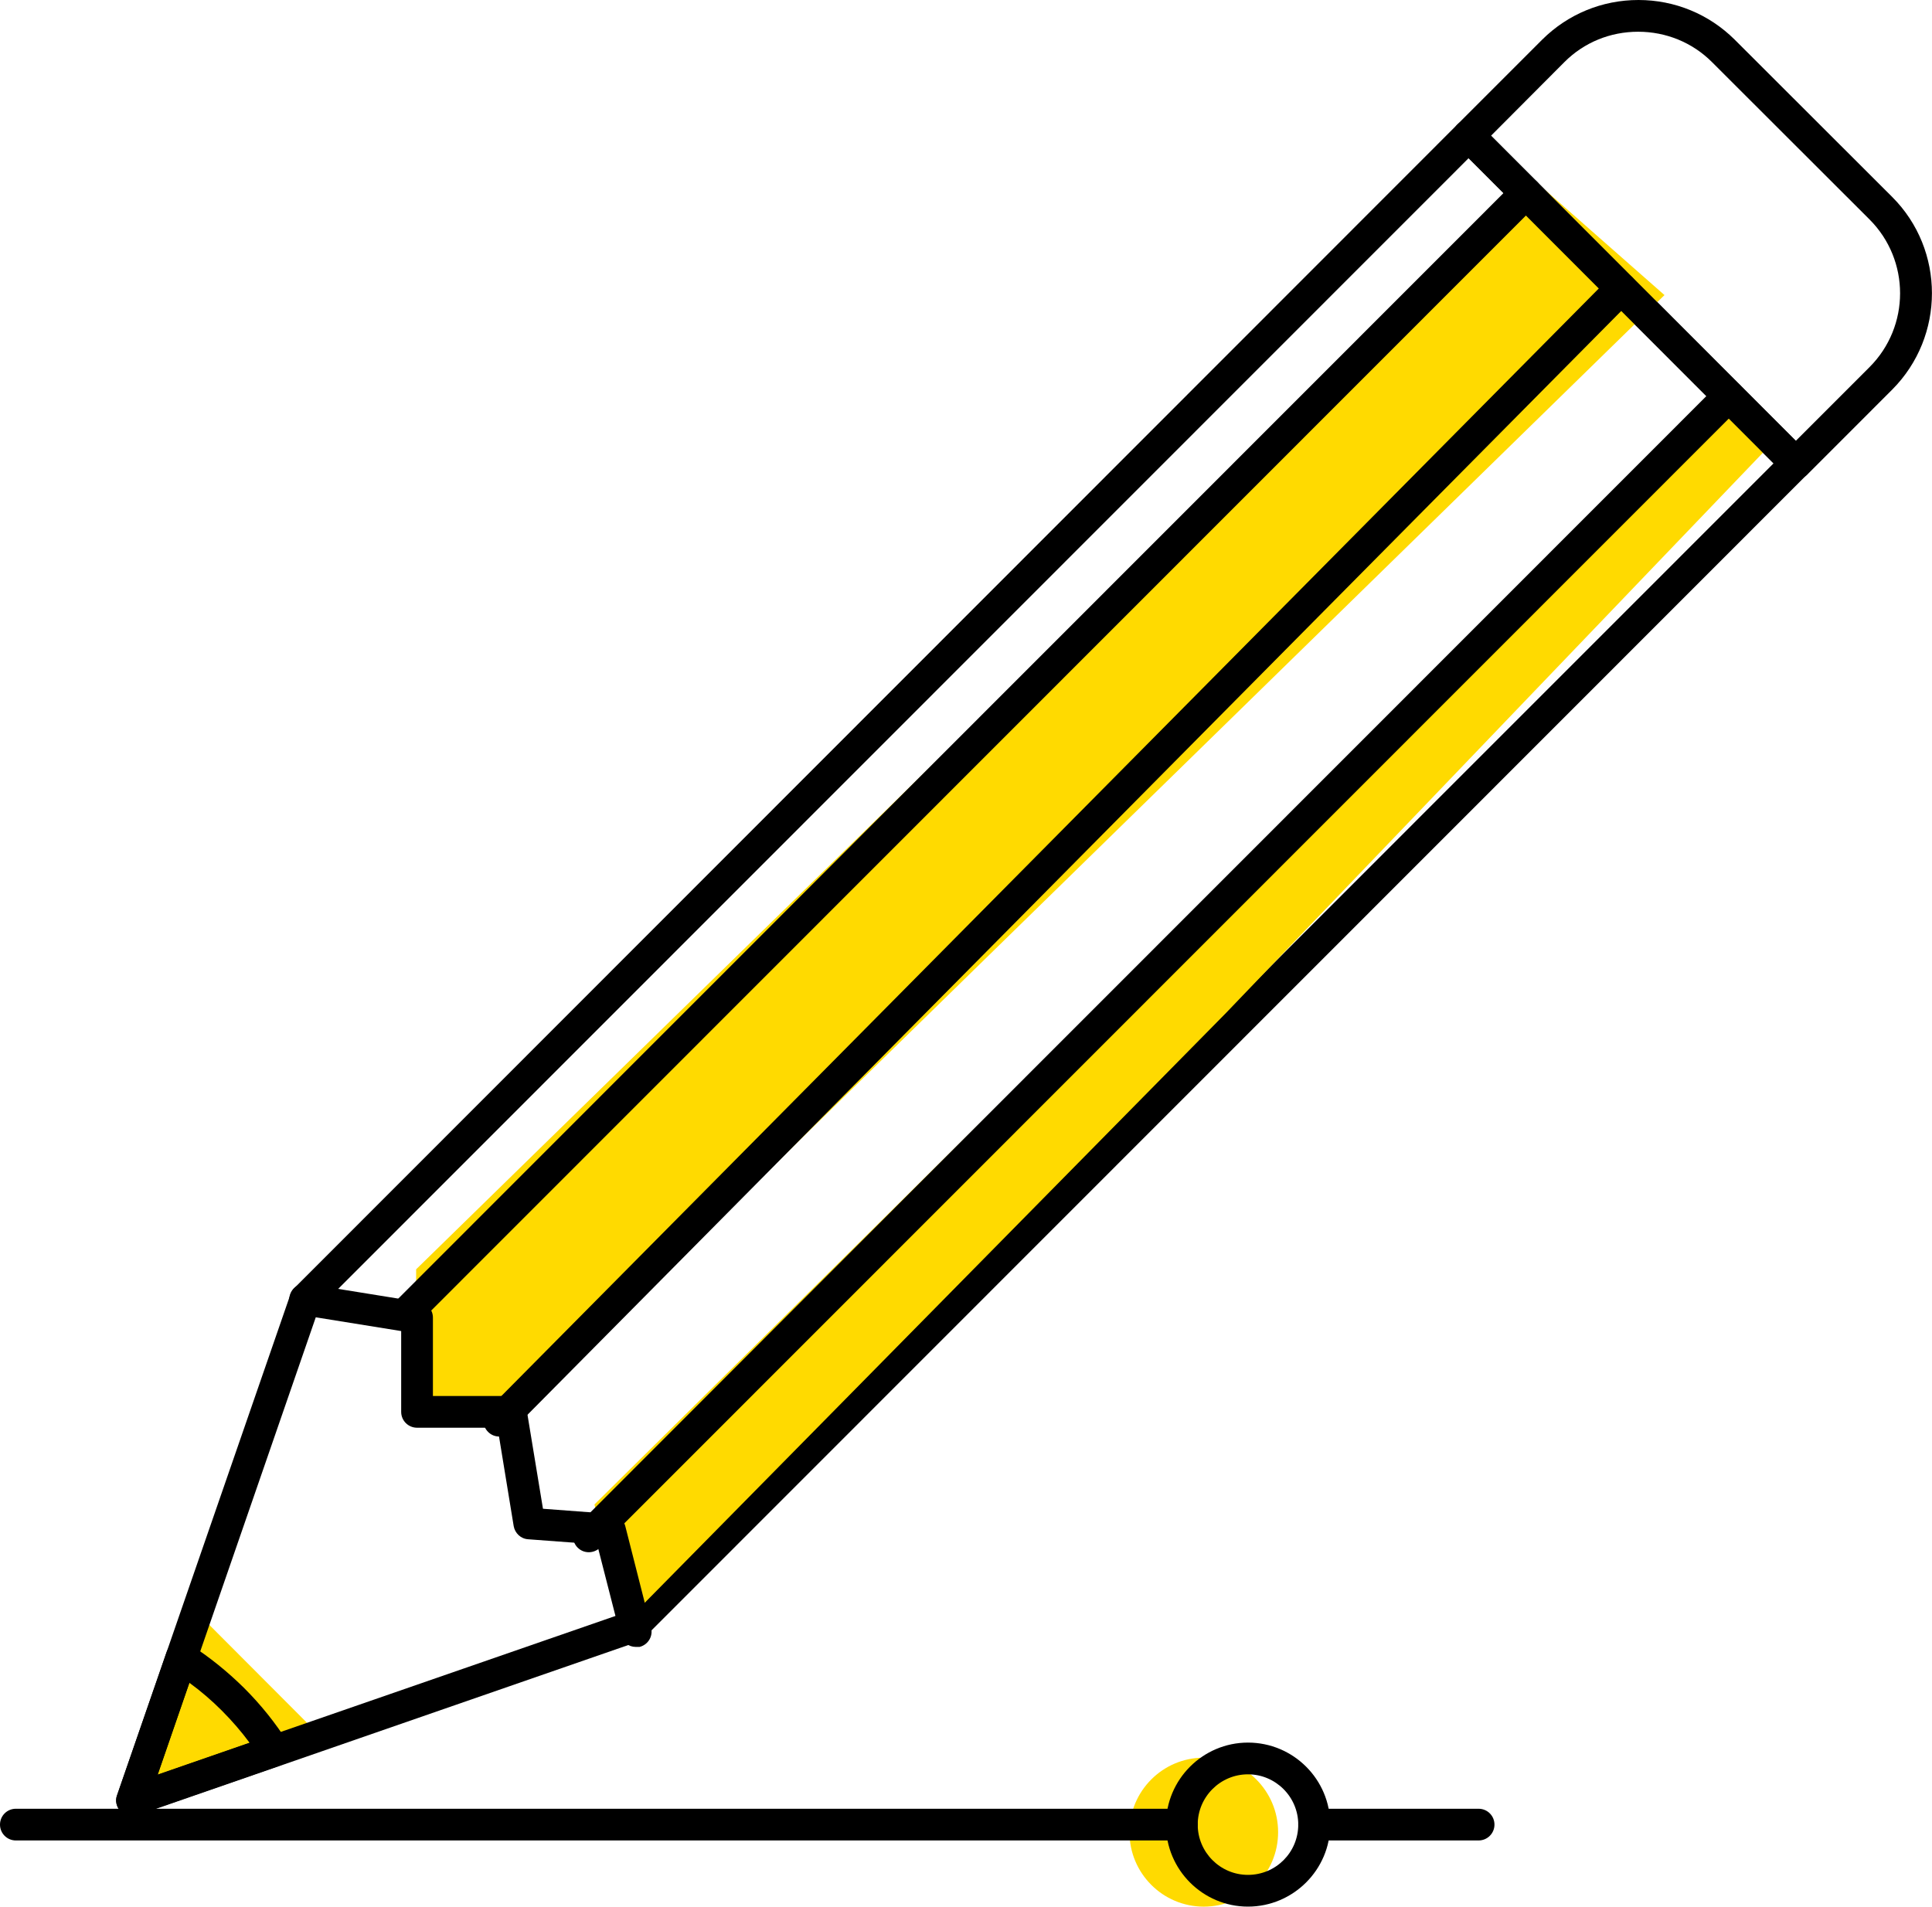
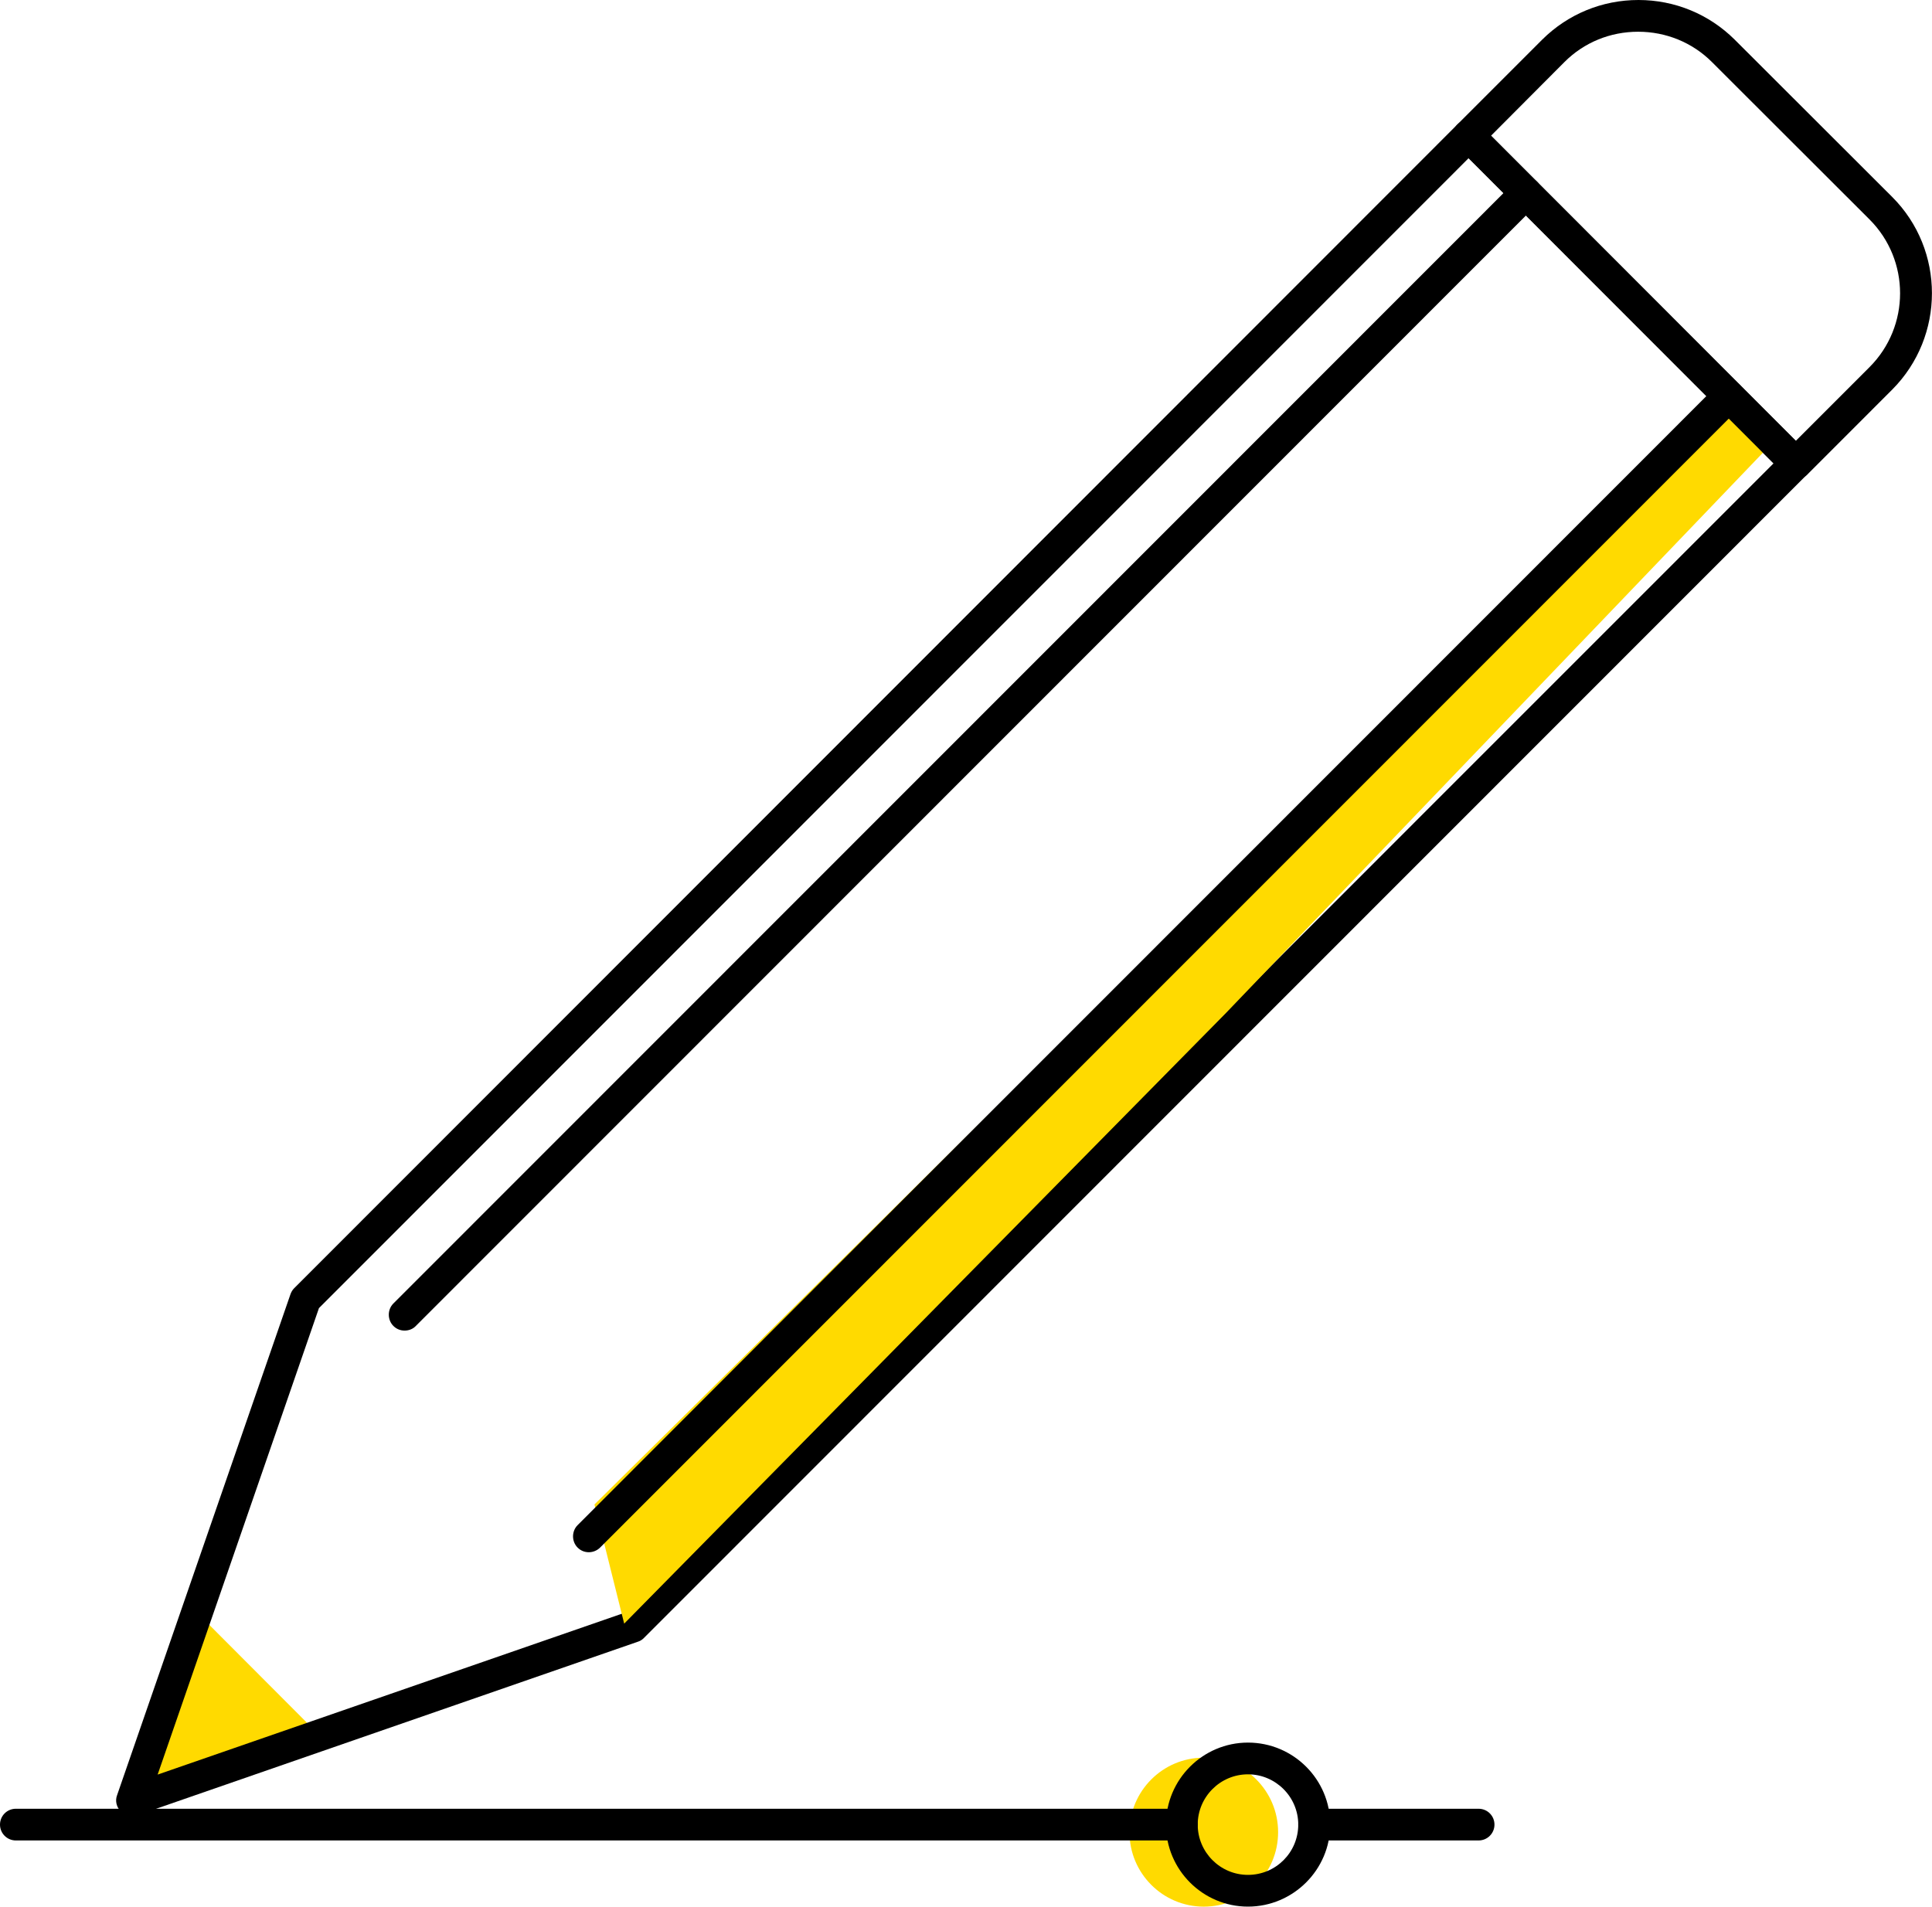
<svg xmlns="http://www.w3.org/2000/svg" width="77" height="76" viewBox="0 0 77 76" fill="none">
  <ellipse cx="47.977" cy="73.031" rx="2.962" ry="2.969" fill="#FFDA00" />
  <path d="M12.438 68.875L8.292 64.719L5.331 71.844L12.438 68.875Z" fill="#FFDA00" />
  <path d="M5.262 72.39C5.096 72.39 4.931 72.322 4.814 72.205C4.639 72.03 4.581 71.777 4.668 71.553L11.574 51.597C11.603 51.51 11.652 51.422 11.72 51.354L58.083 4.962C58.2 4.845 58.365 4.777 58.531 4.777C58.696 4.777 58.861 4.845 58.978 4.962L72.02 18.02C72.263 18.263 72.263 18.672 72.02 18.915L25.657 65.297C25.589 65.365 25.511 65.414 25.414 65.443L5.466 72.361C5.398 72.38 5.33 72.39 5.262 72.39ZM12.712 52.142L6.283 70.736L24.869 64.295L70.688 18.467L58.531 6.305L12.712 52.142Z" fill="black" />
-   <path d="M5.262 72.39C5.096 72.39 4.931 72.322 4.814 72.205C4.639 72.03 4.581 71.777 4.668 71.553L6.633 65.871C6.691 65.686 6.837 65.54 7.022 65.482C7.207 65.423 7.401 65.443 7.567 65.55C8.345 66.046 9.065 66.63 9.726 67.282C10.407 67.963 10.99 68.692 11.467 69.451C11.574 69.617 11.593 69.821 11.525 69.996C11.457 70.181 11.321 70.317 11.136 70.385L5.456 72.351C5.398 72.38 5.33 72.39 5.262 72.39ZM7.547 67.077L6.283 70.745L9.95 69.471C9.619 69.023 9.249 68.595 8.841 68.186C8.432 67.778 8.004 67.408 7.547 67.077Z" fill="black" />
-   <path d="M16.585 55.812V50.596L61.07 7.125L66.338 11.762L21.267 55.812H16.585Z" fill="#FFDA00" />
  <path d="M24.877 64.719L23.692 59.969L68.708 15.438L70.485 17.812L48.865 40.375L24.877 64.719Z" fill="#FFDA00" />
-   <path d="M25.336 65.647C25.054 65.647 24.801 65.453 24.723 65.17L23.799 61.561L21.047 61.356C20.755 61.337 20.522 61.113 20.473 60.831L19.831 56.91H16.622C16.271 56.91 15.989 56.628 15.989 56.277V53.057L12.06 52.424C11.72 52.366 11.477 52.045 11.535 51.704C11.593 51.354 11.914 51.12 12.255 51.179L16.719 51.899C17.03 51.947 17.254 52.21 17.254 52.522V55.645H20.366C20.677 55.645 20.94 55.869 20.988 56.18L21.64 60.14L24.354 60.344C24.626 60.364 24.85 60.559 24.918 60.821L25.949 64.879C26.036 65.219 25.832 65.56 25.492 65.647C25.443 65.647 25.394 65.647 25.336 65.647Z" fill="black" />
  <path d="M16.125 53.038C15.96 53.038 15.805 52.979 15.678 52.853C15.435 52.609 15.435 52.201 15.678 51.958L60.369 7.249C60.612 7.006 61.02 7.006 61.263 7.249C61.507 7.492 61.507 7.901 61.263 8.144L16.573 52.853C16.456 52.979 16.291 53.038 16.125 53.038Z" fill="black" />
-   <path d="M19.899 57.261C19.734 57.261 19.578 57.202 19.452 57.076C19.209 56.833 19.199 56.434 19.452 56.181L64.162 11.053C64.405 10.81 64.804 10.81 65.057 11.053C65.3 11.297 65.31 11.696 65.057 11.949L20.347 57.076C20.23 57.202 20.065 57.261 19.899 57.261Z" fill="black" />
  <path d="M23.469 61.873C23.303 61.873 23.148 61.814 23.021 61.688C22.778 61.445 22.778 61.036 23.021 60.793L68.451 15.345C68.694 15.101 69.103 15.101 69.346 15.345C69.589 15.588 69.589 15.996 69.346 16.24L23.916 61.688C23.799 61.805 23.634 61.873 23.469 61.873Z" fill="black" />
  <path d="M71.573 19.1C71.407 19.1 71.252 19.041 71.126 18.915L58.083 5.857C57.84 5.614 57.84 5.205 58.083 4.962L61.468 1.576C62.489 0.564 63.85 0 65.3 0C66.749 0 68.111 0.564 69.132 1.576L75.415 7.852C77.525 9.963 77.525 13.408 75.415 15.529L72.03 18.915C71.904 19.041 71.738 19.1 71.573 19.1ZM59.425 5.41L71.573 17.572L74.51 14.634C76.134 13.009 76.134 10.372 74.51 8.747L68.227 2.471C67.449 1.693 66.399 1.265 65.29 1.265C64.171 1.265 63.131 1.693 62.353 2.471L59.425 5.41Z" fill="black" />
  <path d="M58.929 73.362H52.374C52.024 73.362 51.742 73.08 51.742 72.73C51.742 72.38 52.024 72.098 52.374 72.098H58.929C59.279 72.098 59.562 72.38 59.562 72.73C59.562 73.08 59.279 73.362 58.929 73.362ZM47.103 73.362H0.632C0.282 73.362 0 73.08 0 72.73C0 72.38 0.282 72.098 0.632 72.098H47.103C47.453 72.098 47.735 72.38 47.735 72.73C47.735 73.08 47.453 73.362 47.103 73.362Z" fill="black" />
  <path d="M49.738 75.999C47.939 75.999 46.47 74.53 46.47 72.73C46.47 70.93 47.939 69.461 49.738 69.461C51.547 69.461 53.016 70.93 53.016 72.73C53.016 74.53 51.538 75.999 49.738 75.999ZM49.738 70.726C48.63 70.726 47.735 71.631 47.735 72.73C47.735 73.83 48.63 74.734 49.738 74.734C50.847 74.734 51.742 73.839 51.742 72.73C51.742 71.621 50.837 70.726 49.738 70.726Z" fill="black" />
</svg>